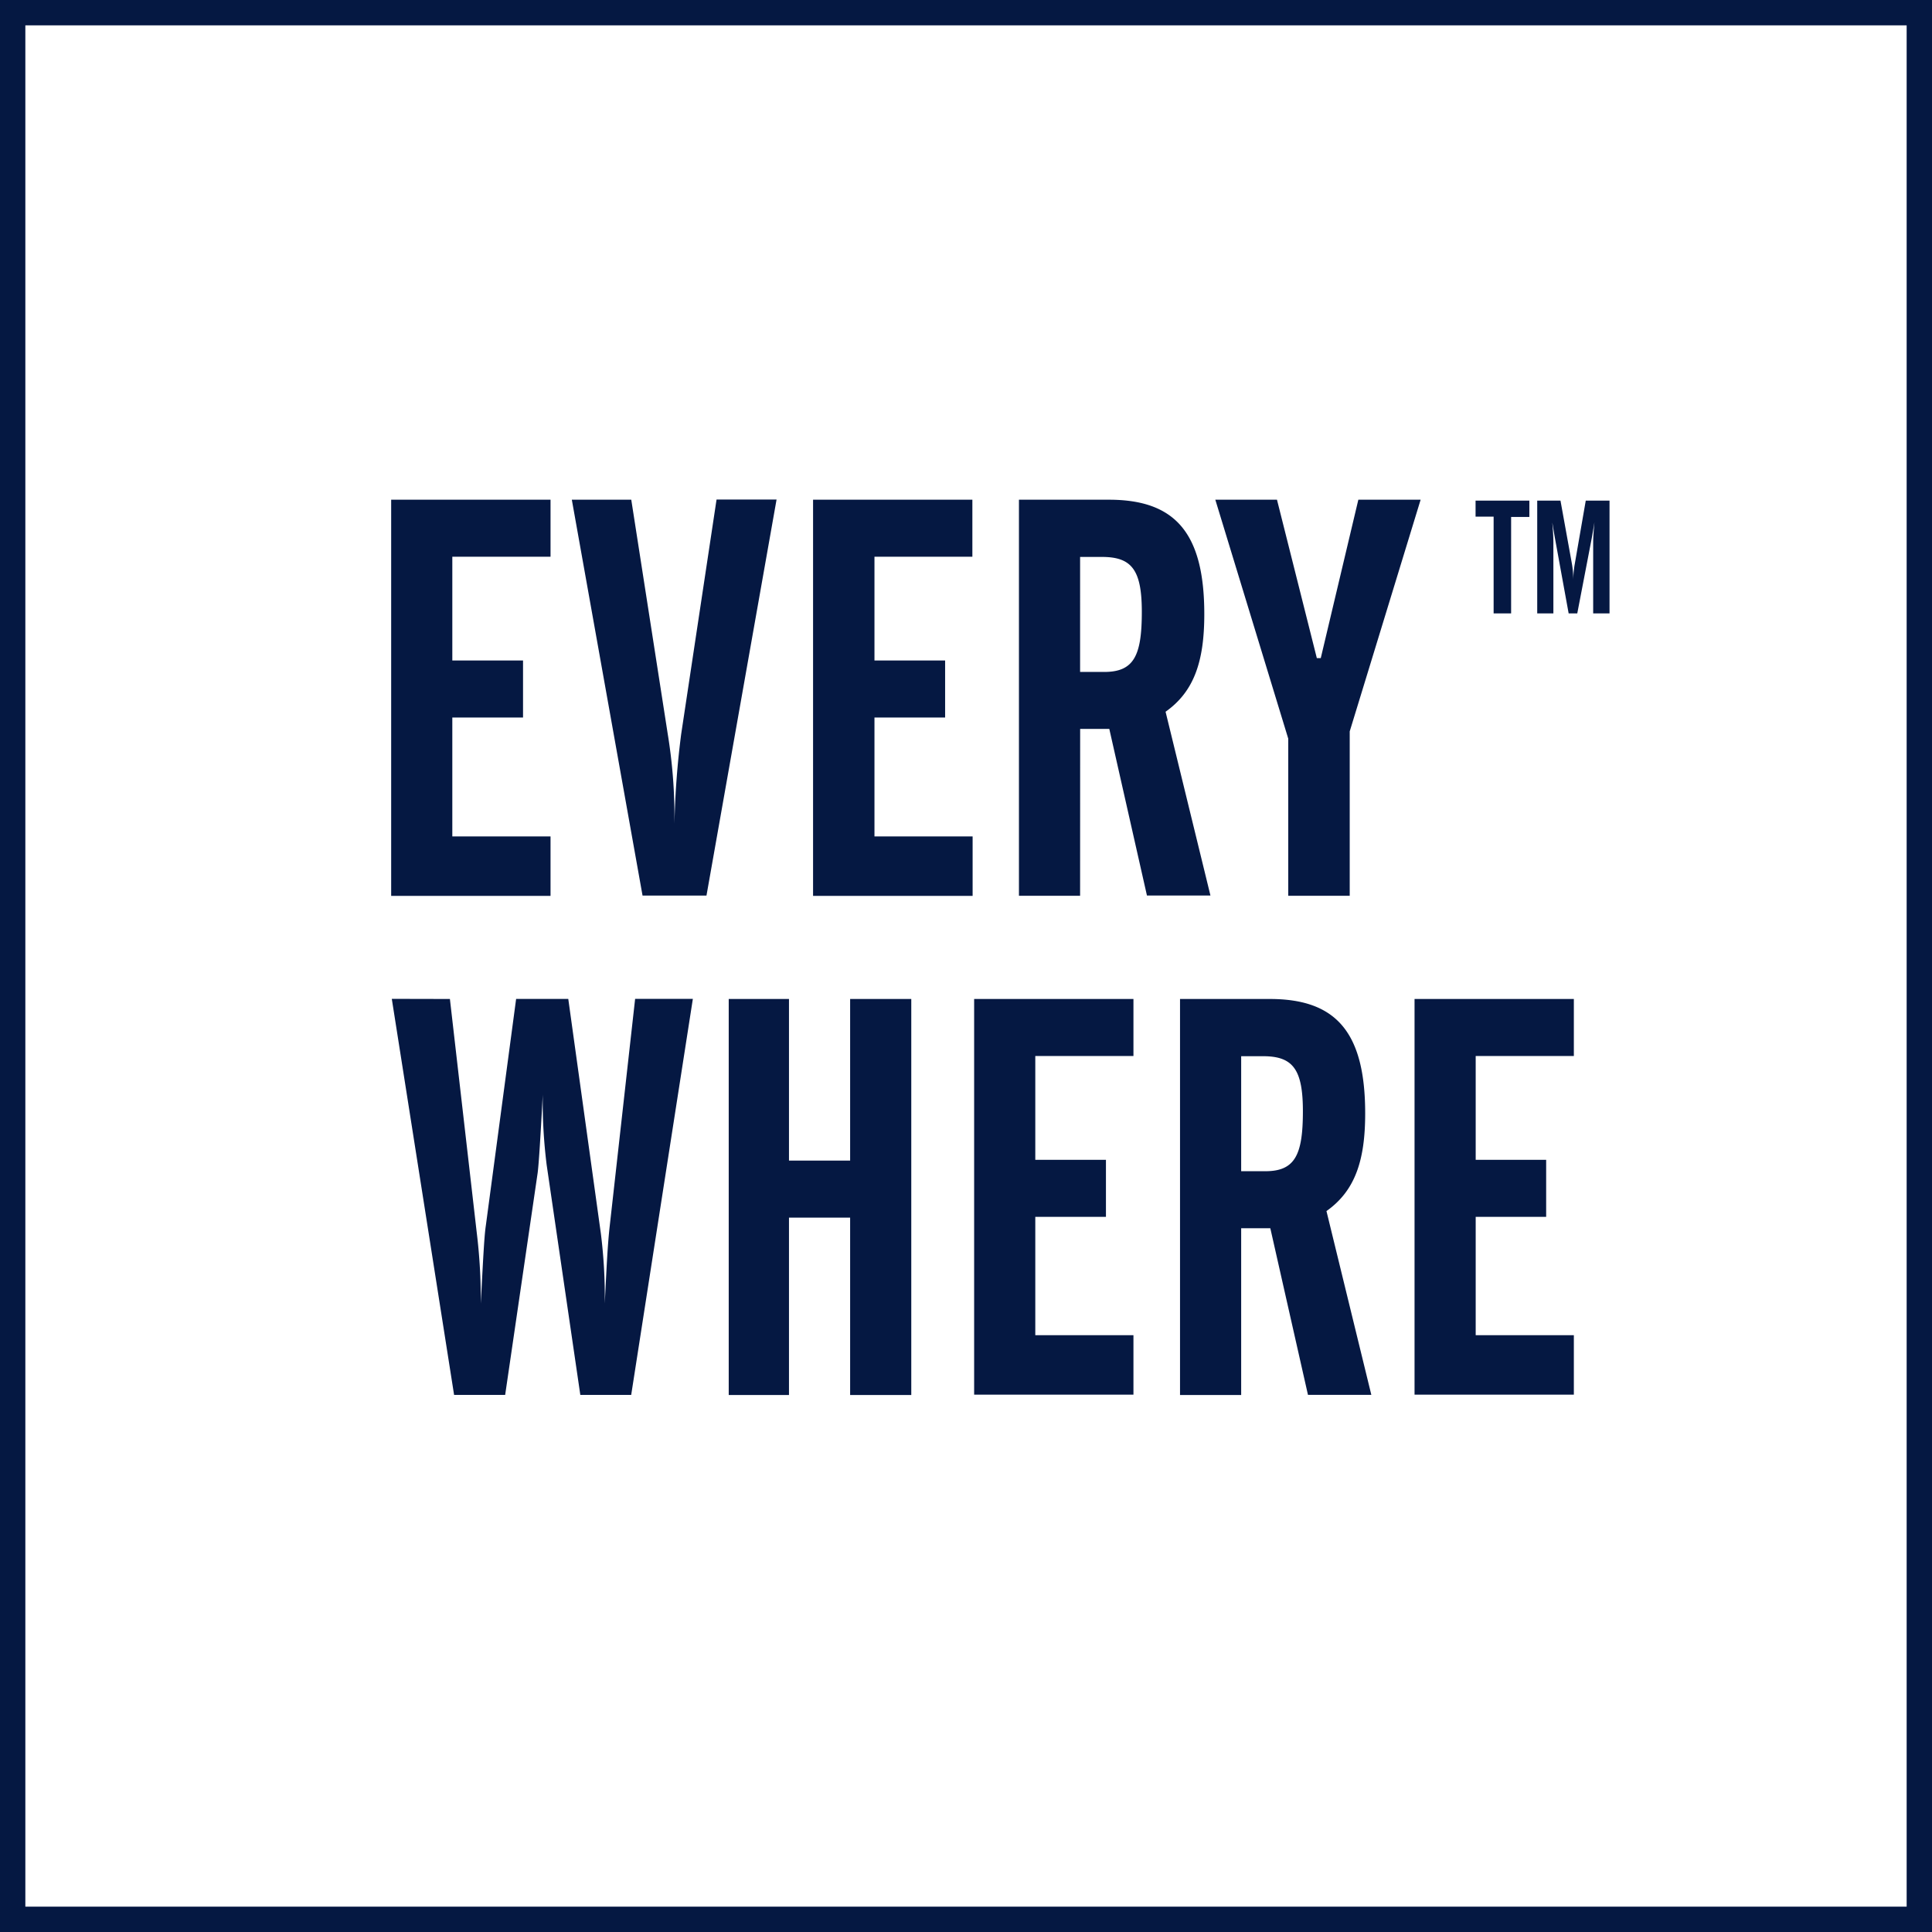
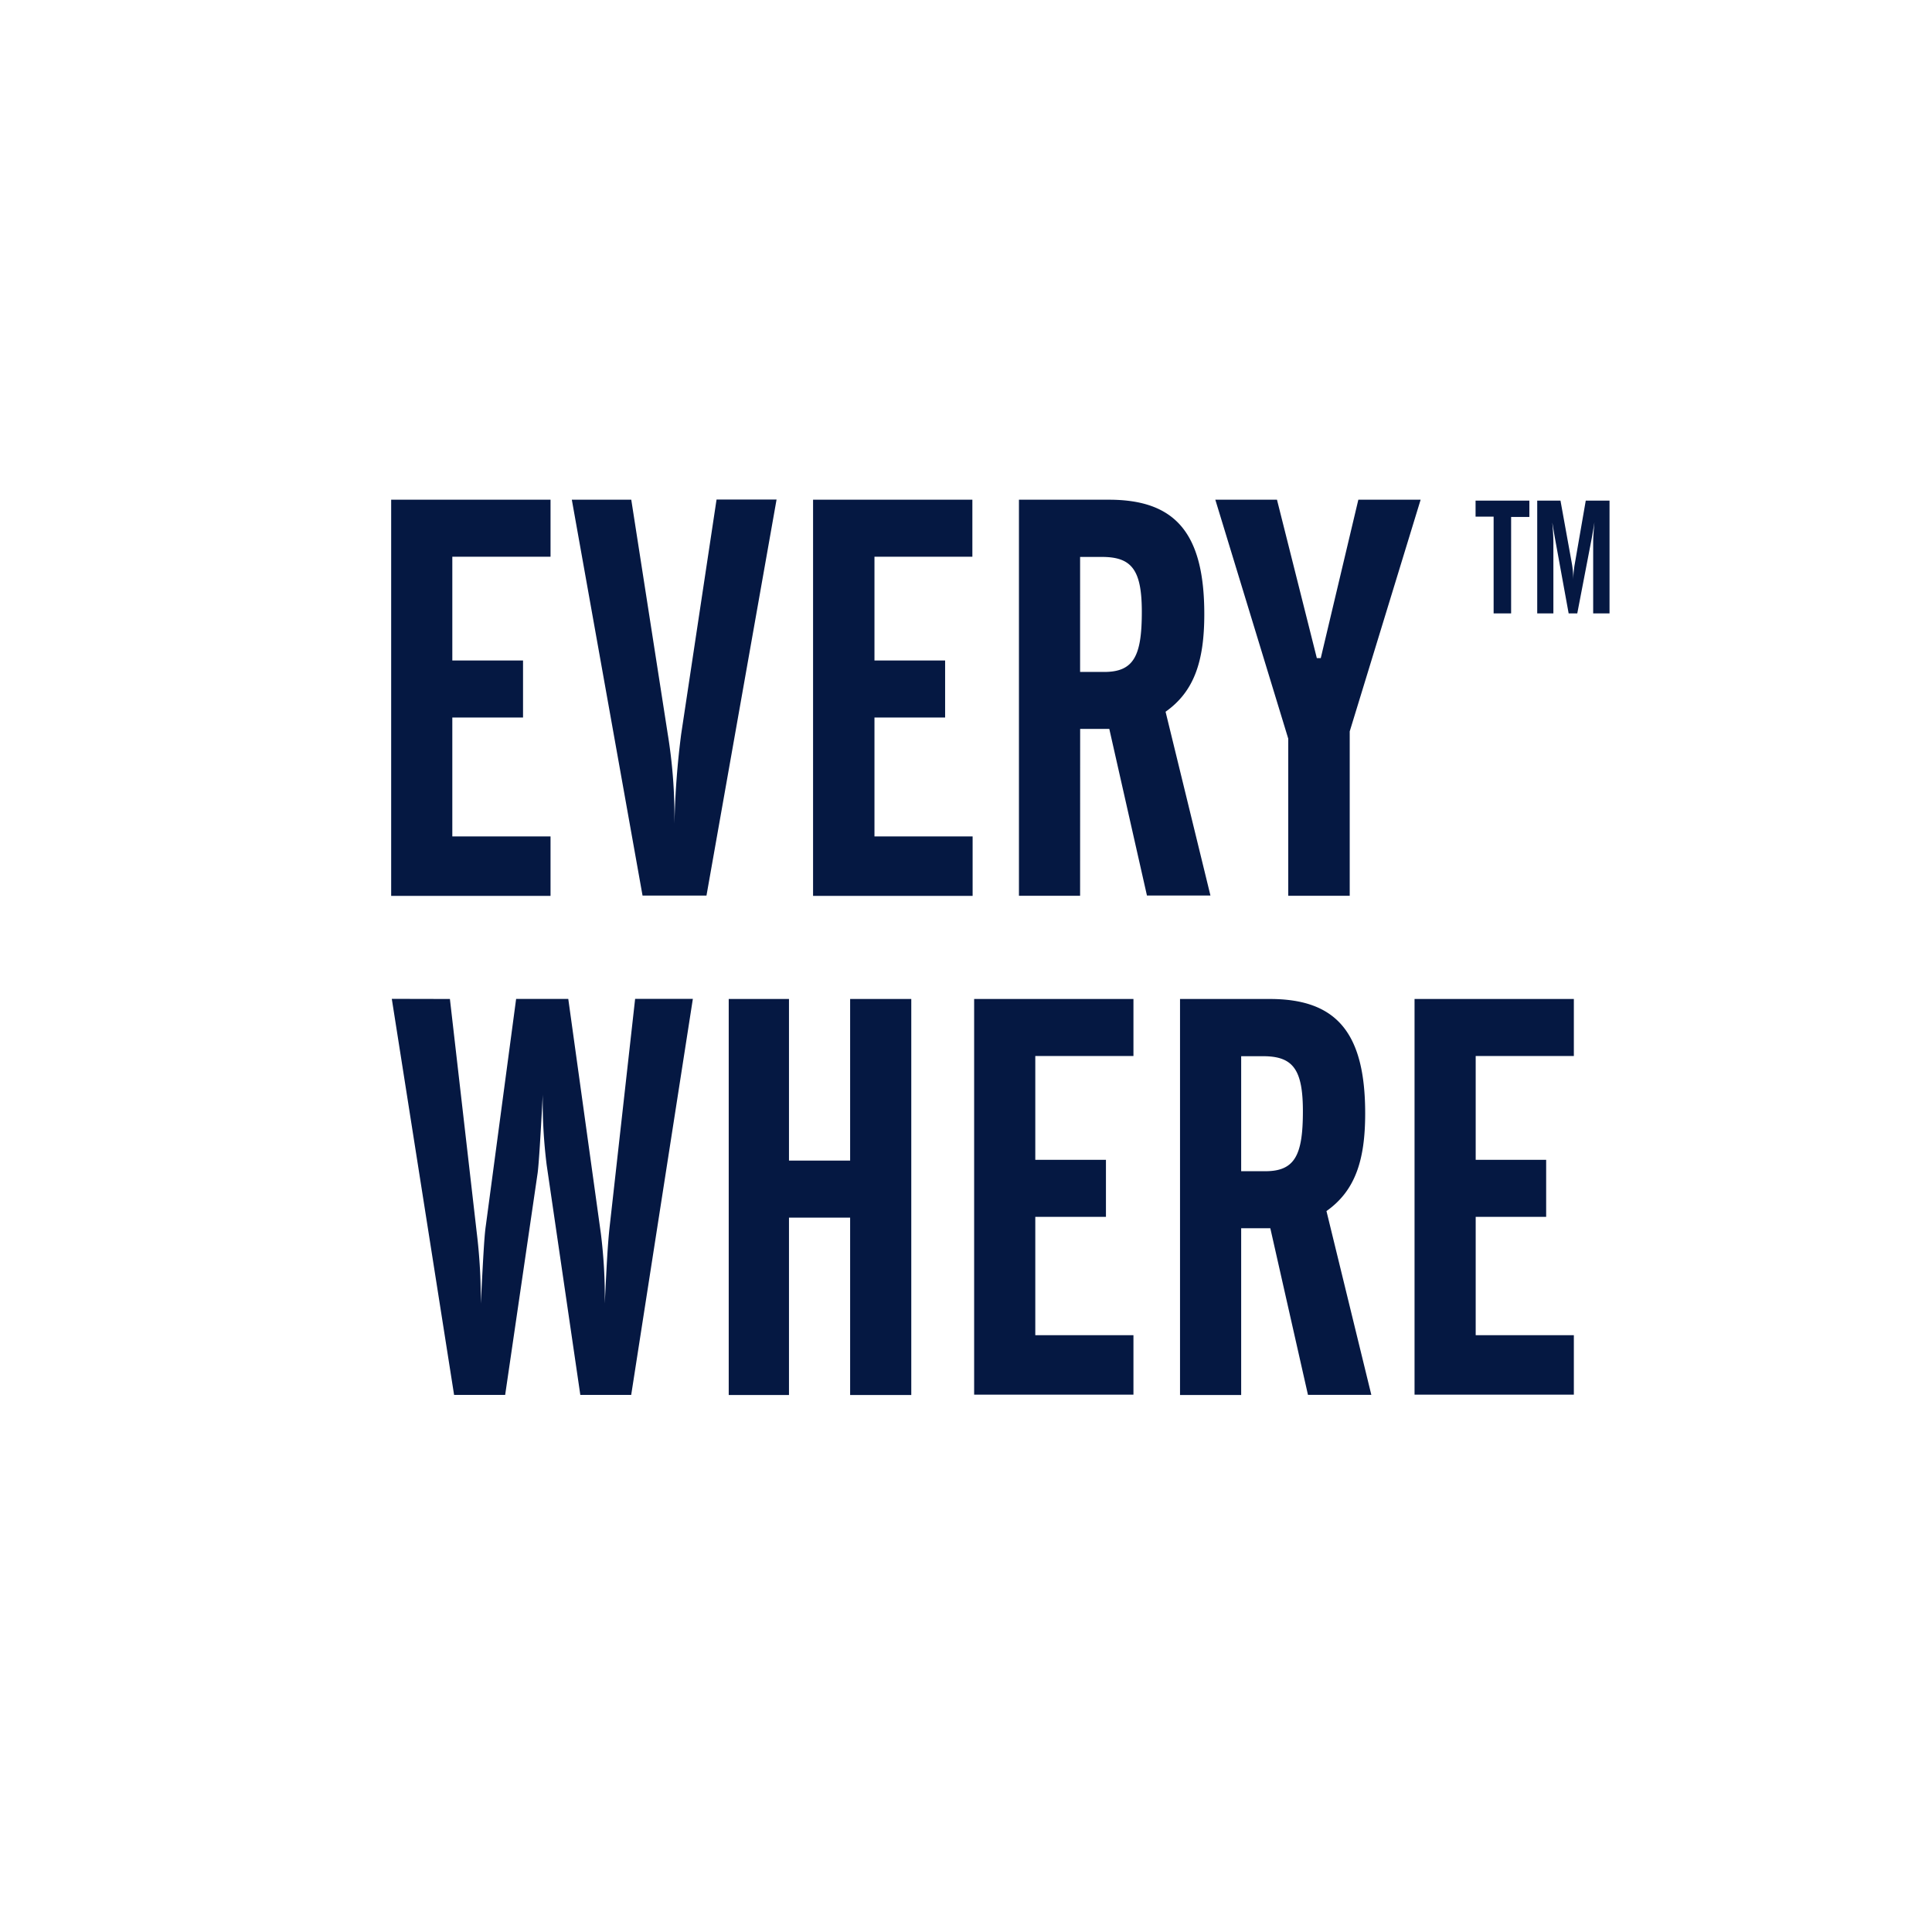
<svg xmlns="http://www.w3.org/2000/svg" data-name="Warstwa 1" viewBox="0 0 304.89 304.89">
-   <path fill="none" stroke="#051842" stroke-miterlimit="10" stroke-width="4" d="M2 2h300.89v300.89H2z" />
  <path d="M61.73 78.86h25.15v9h-15.5v16.37h11.16v9H71.38V132h15.5v9.38H61.73zm37.89 0l5.76 37a81.15 81.15 0 011.06 13V130a129.72 129.72 0 011.06-14.17l5.58-37h9.47l-11.06 62.5H101.4L90.24 78.86zm28.69 0h25.14v9H138v16.37h11.15v9H138V132h15.49v9.38h-25.18zm42.14 62.5h-9.65v-62.5H175c10.44 0 15.05 5.22 15.05 18.06 0 7.43-1.6 12.21-6.11 15.4l7.08 29H181l-5.94-26.29h-4.6zm0-35.32h3.81c4.69 0 5.93-2.57 5.93-9.48 0-6.64-1.6-8.67-6.29-8.67h-3.45zm31.07-27.18l6.29 25h.62l5.93-25h9.83L213 115.42v25.94h-9.7v-24.79l-11.51-37.71zM71 157.65l4.25 37a85.58 85.58 0 01.62 9.82v1.24c.35-6.46.53-10.53.8-12.3l4.78-35.77h8.23l5.14 37a80.83 80.83 0 01.62 11.06c.26-5.22.44-9.29.79-12.3l4-35.77h9.11l-9.73 62.5h-8.03l-5.31-36.29a81.07 81.07 0 01-.62-11.07c-.36 6.82-.62 10.89-.8 12.31l-5.13 35.05h-8.06l-9.83-62.5zm53.51 0v25.5h9.65v-25.5h9.65v62.5h-9.65v-28h-9.65v28H115v-62.5zm29.22 0h25.14v9h-15.49v16.38h11.15v9h-11.15v18.68h15.49v9.38h-25.14zm42.14 62.5h-9.65v-62.5h14.17c10.44 0 15.05 5.22 15.05 18.06 0 7.44-1.6 12.22-6.11 15.41l7.08 29h-10l-5.94-26.29h-4.6zm0-35.32h3.81c4.69 0 5.93-2.57 5.93-9.47 0-6.64-1.59-8.68-6.29-8.68h-3.45zm27.36-27.18h25.14v9h-15.49v16.38H244v9h-11.12v18.68h15.49v9.38h-25.14zM232.86 79h8.49v2.58h-2.88V96.8h-2.76V81.53h-2.85zm9.73 0h3.67l1.79 9.89a14.87 14.87 0 01.23 2.68 15.48 15.48 0 01.25-2.66l1.72-9.91H254v17.8h-2.58V85.53c0-.51.05-1.55.2-3.11-.2 1.21-.33 2-.43 2.53l-2.28 11.85h-1.36L245.4 85c-.26-1.45-.38-2.31-.43-2.53.12 1.34.17 2.37.17 3.11V96.8h-2.55z" fill="#051842" />
</svg>